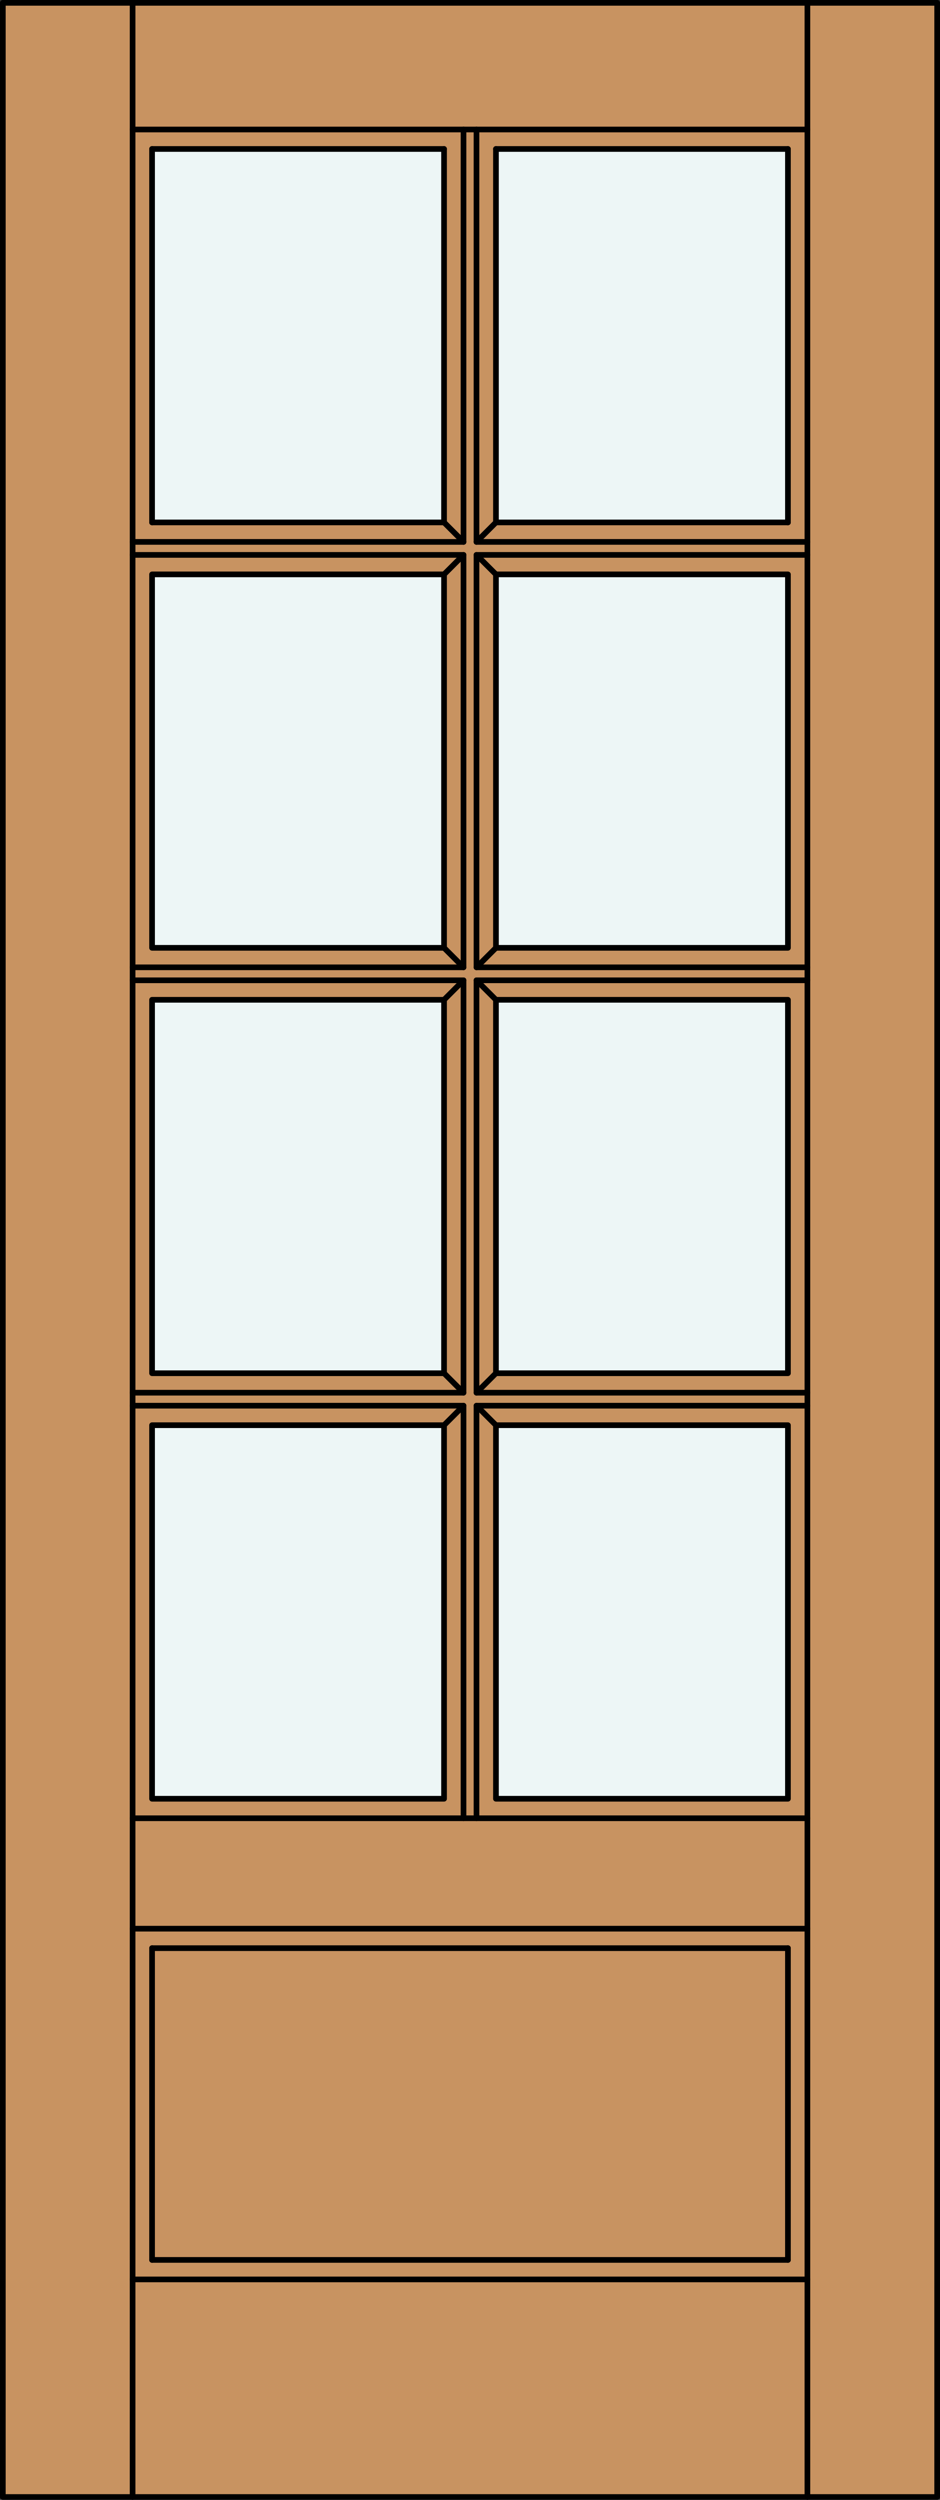
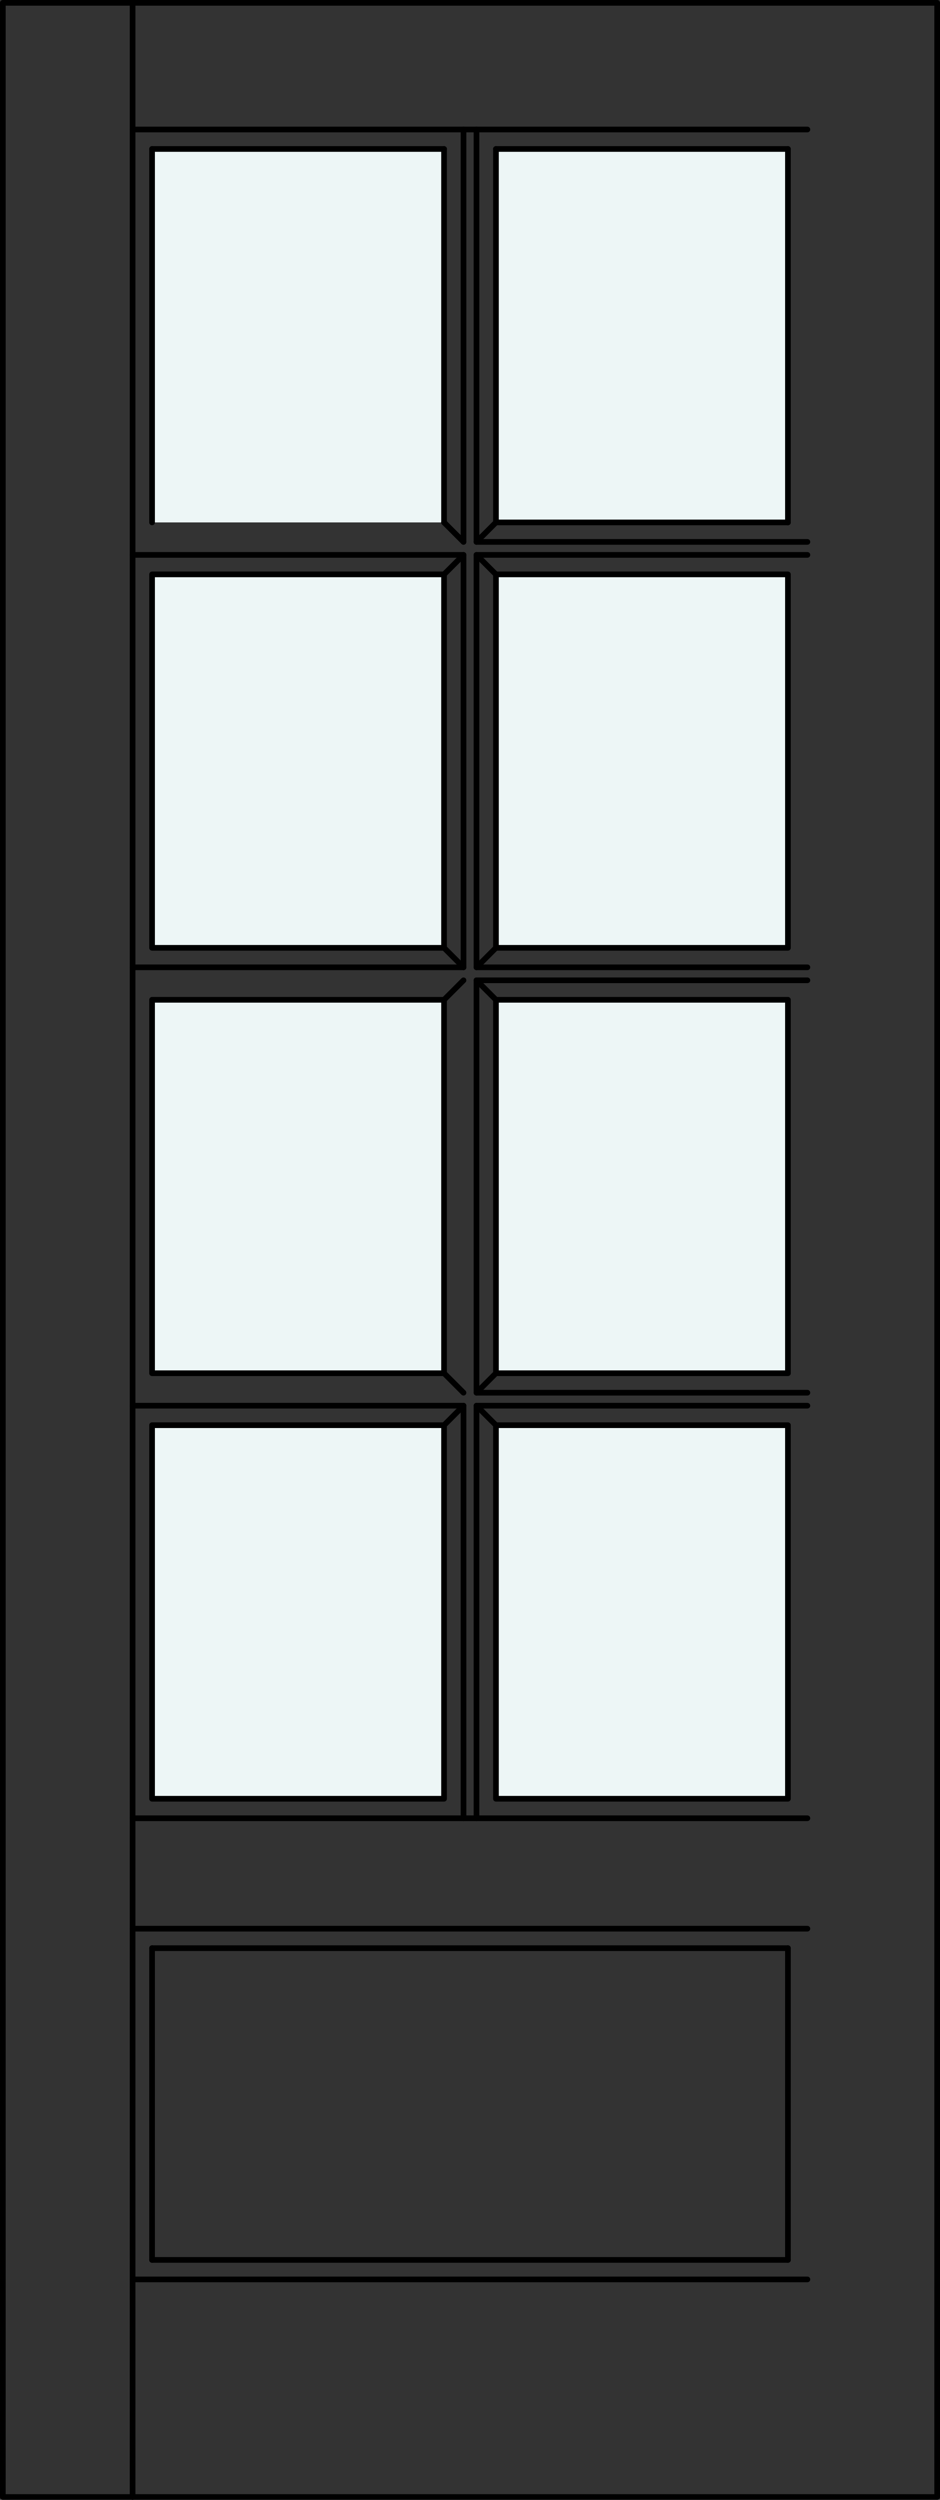
<svg xmlns="http://www.w3.org/2000/svg" version="1.1" id="Layer_1" x="0px" y="0px" viewBox="0 0 83.012 220.532" style="enable-background:new 0 0 83.012 220.532;" xml:space="preserve">
  <rect x="0" y="0" width="83.012" height="220.532" fill="#333333" stroke="none" />
  <style type="text/css">
	.st0{fill:#C89361;}
	.st1{fill:#EDF6F6;}
	.st2{fill:none;stroke:#000000;stroke-width:0.5;stroke-linecap:round;stroke-linejoin:round;}
</style>
  <title>SQ-0108-D007</title>
-   <rect x="0.25" y="0.25" class="st0" width="82.512" height="220.032" />
  <rect x="43.798" y="125.728" class="st1" width="25.785" height="32.956" />
  <rect x="13.429" y="88.2" class="st1" width="25.785" height="32.945" />
  <rect x="43.798" y="88.2" class="st1" width="25.785" height="32.945" />
  <rect x="13.429" y="50.671" class="st1" width="25.785" height="32.945" />
  <rect x="13.429" y="13.142" class="st1" width="25.785" height="32.945" />
  <rect x="13.429" y="125.728" class="st1" width="25.785" height="32.956" />
  <rect x="43.798" y="50.671" class="st1" width="25.785" height="32.945" />
  <rect x="43.798" y="13.142" class="st1" width="25.785" height="32.945" />
  <line class="st2" x1="11.71" y1="201.087" x2="71.302" y2="201.087" />
  <rect x="13.429" y="50.671" class="st2" width="25.785" height="32.945" />
  <polyline class="st2" points="71.302,48.952 42.079,48.952 42.079,85.335 71.302,85.335 " />
  <line class="st2" x1="69.583" y1="13.142" x2="43.798" y2="13.142" />
  <line class="st2" x1="42.079" y1="11.424" x2="42.079" y2="47.806" />
  <line class="st2" x1="69.583" y1="199.367" x2="69.583" y2="171.863" />
  <line class="st2" x1="11.71" y1="160.404" x2="71.302" y2="160.404" />
  <rect x="0.25" y="0.25" class="st2" width="82.512" height="220.032" />
  <polyline class="st2" points="71.302,124.009 42.079,124.009 42.079,160.404 " />
  <polyline class="st2" points="40.933,160.404 40.933,124.009 11.71,124.009 " />
-   <line class="st2" x1="71.302" y1="220.282" x2="71.302" y2="0.25" />
  <line class="st2" x1="11.71" y1="170.145" x2="71.302" y2="170.145" />
  <rect x="13.429" y="125.728" class="st2" width="25.785" height="32.956" />
  <polyline class="st2" points="71.302,86.481 42.079,86.481 42.079,122.863 71.302,122.863 " />
  <polyline class="st2" points="11.71,85.335 40.933,85.335 40.933,48.952 11.71,48.952 " />
-   <line class="st2" x1="11.71" y1="47.806" x2="40.933" y2="47.806" />
  <rect x="13.429" y="88.2" class="st2" width="25.785" height="32.945" />
  <line class="st2" x1="39.214" y1="46.087" x2="39.214" y2="13.142" />
  <line class="st2" x1="43.798" y1="46.087" x2="69.583" y2="46.087" />
  <line class="st2" x1="39.214" y1="13.142" x2="13.429" y2="13.142" />
  <line class="st2" x1="13.429" y1="171.863" x2="69.583" y2="171.863" />
  <line class="st2" x1="13.429" y1="199.367" x2="69.583" y2="199.367" />
  <line class="st2" x1="43.798" y1="46.087" x2="42.079" y2="47.806" />
  <line class="st2" x1="39.214" y1="46.087" x2="40.933" y2="47.806" />
  <line class="st2" x1="40.933" y1="86.481" x2="39.214" y2="88.2" />
  <line class="st2" x1="43.798" y1="83.616" x2="42.079" y2="85.335" />
  <line class="st2" x1="39.214" y1="83.616" x2="40.933" y2="85.335" />
  <line class="st2" x1="40.933" y1="124.009" x2="39.214" y2="125.728" />
  <line class="st2" x1="42.079" y1="124.009" x2="43.798" y2="125.728" />
  <rect x="43.798" y="125.728" class="st2" width="25.785" height="32.956" />
-   <line class="st2" x1="13.429" y1="46.087" x2="39.214" y2="46.087" />
  <line class="st2" x1="11.71" y1="11.424" x2="71.302" y2="11.424" />
-   <polyline class="st2" points="11.71,122.863 40.933,122.863 40.933,86.481 11.71,86.481 " />
  <line class="st2" x1="13.429" y1="171.863" x2="13.429" y2="199.367" />
  <line class="st2" x1="11.71" y1="220.282" x2="11.71" y2="0.25" />
  <line class="st2" x1="40.933" y1="47.806" x2="40.933" y2="11.424" />
  <line class="st2" x1="42.079" y1="48.952" x2="43.798" y2="50.671" />
  <rect x="43.798" y="88.2" class="st2" width="25.785" height="32.945" />
  <line class="st2" x1="43.798" y1="121.144" x2="42.079" y2="122.863" />
  <line class="st2" x1="43.798" y1="13.142" x2="43.798" y2="46.087" />
  <rect x="43.798" y="50.671" class="st2" width="25.785" height="32.945" />
  <line class="st2" x1="39.214" y1="121.144" x2="40.933" y2="122.863" />
  <line class="st2" x1="42.079" y1="86.481" x2="43.798" y2="88.2" />
  <line class="st2" x1="13.429" y1="13.142" x2="13.429" y2="46.087" />
  <line class="st2" x1="69.583" y1="46.087" x2="69.583" y2="13.142" />
  <line class="st2" x1="40.933" y1="48.952" x2="39.214" y2="50.671" />
  <line class="st2" x1="42.079" y1="47.806" x2="71.302" y2="47.806" />
</svg>